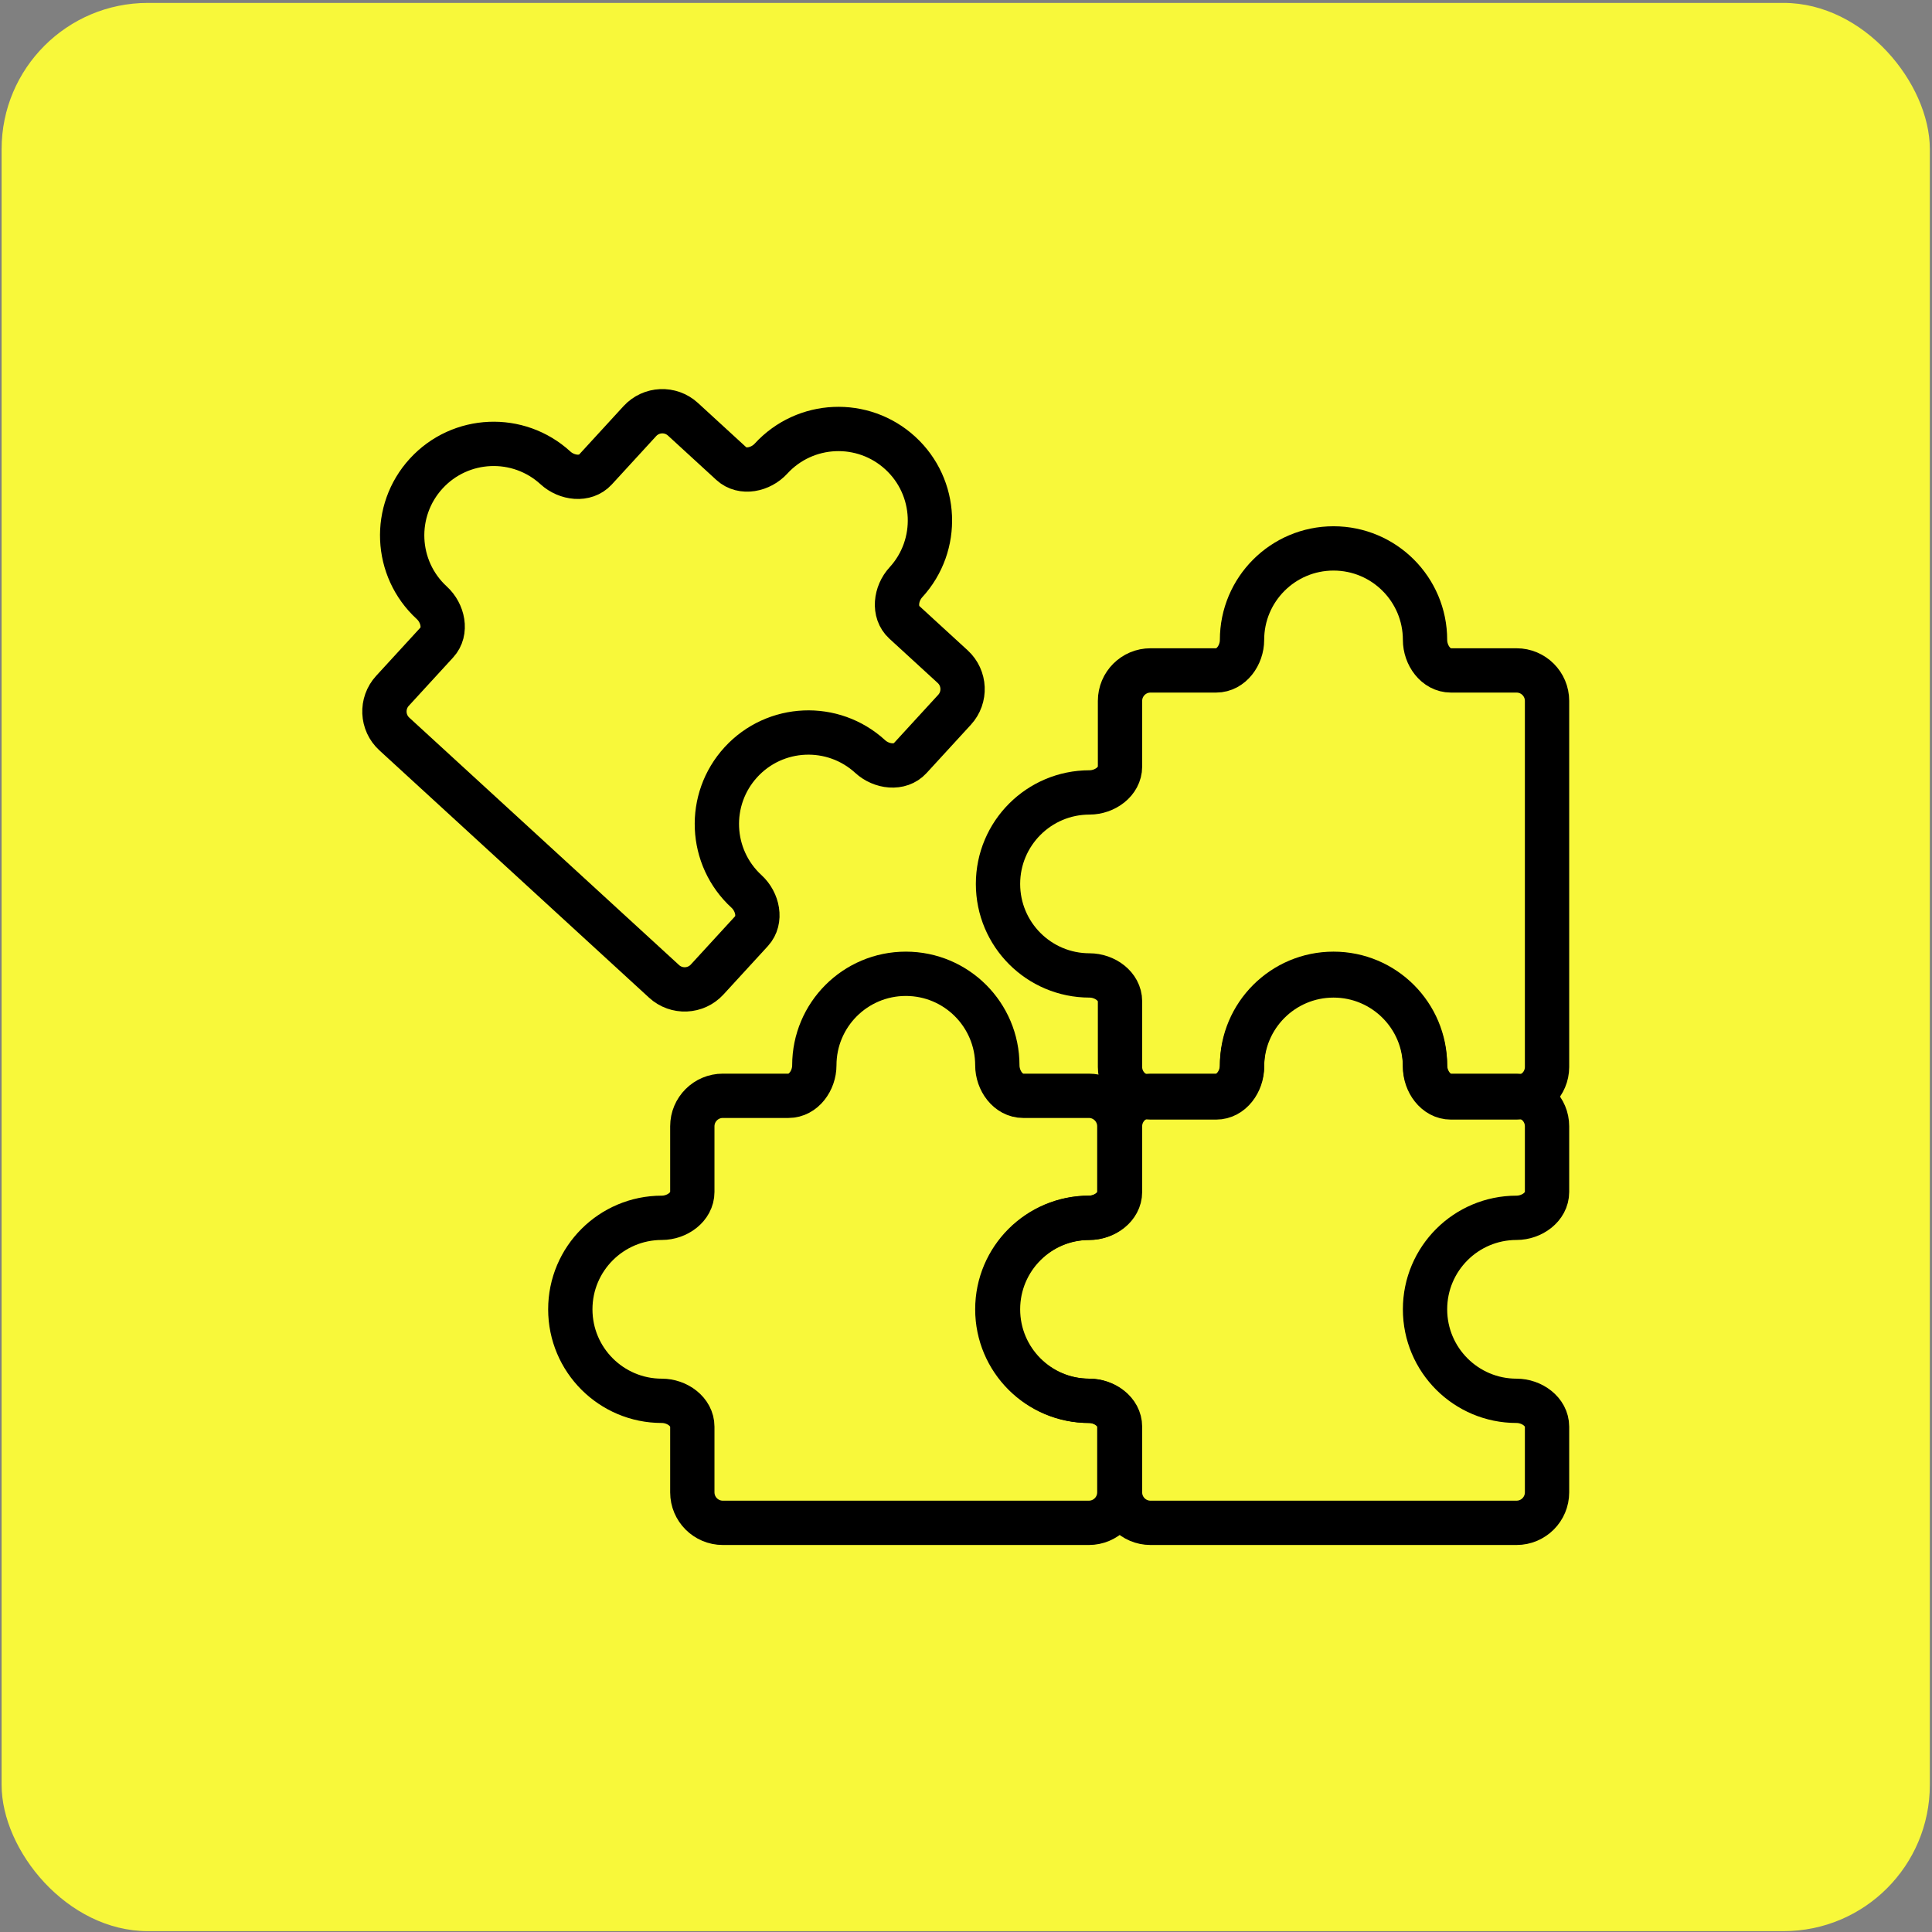
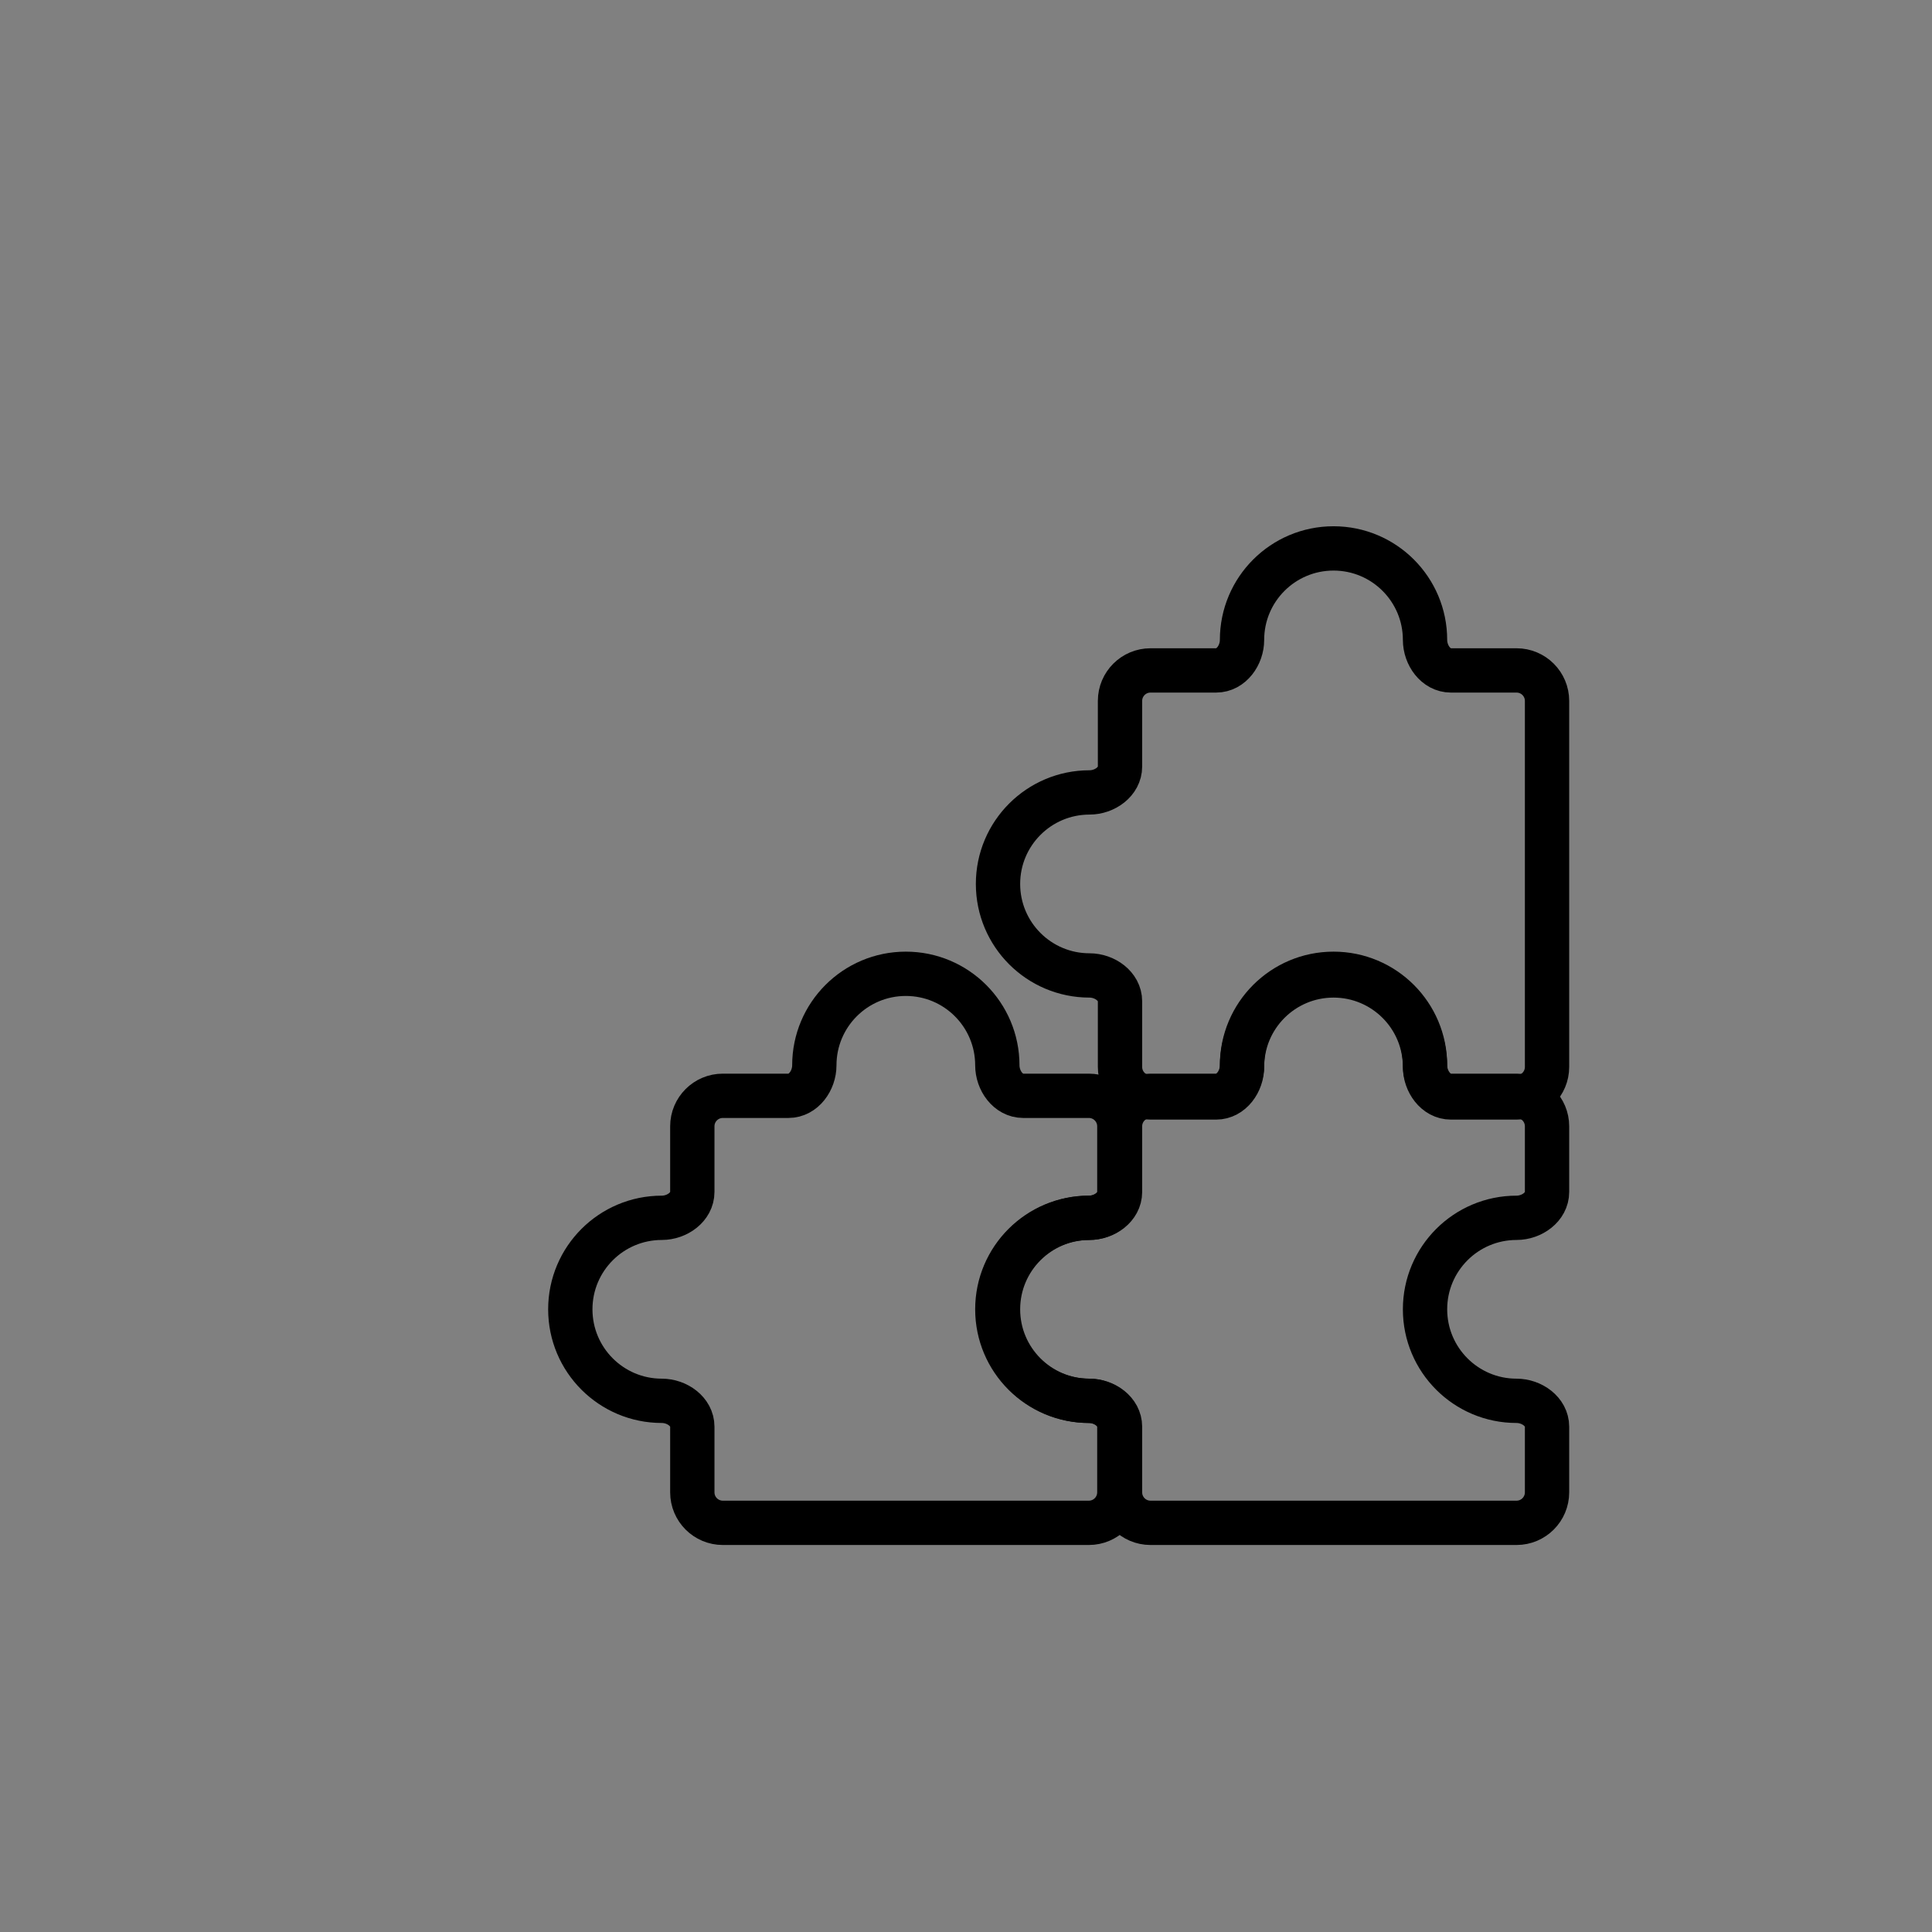
<svg xmlns="http://www.w3.org/2000/svg" width="436" height="436" viewBox="0 0 436 436" fill="none">
  <rect x="0" y="0" width="436" height="436" fill="#808080" stroke="none" />
-   <rect x="0.363" y="0.658" width="435.148" height="435.148" rx="33" fill="#F8F83A" />
  <path d="M245.722 247.294H230.913C227.488 247.294 225.071 243.835 225.071 240.41C225.071 229.005 215.826 219.76 204.421 219.76C193.016 219.76 183.771 229.005 183.771 240.41C183.771 243.835 181.354 247.294 177.929 247.294H163.12C159.319 247.294 156.237 250.375 156.237 254.177V268.986C156.237 272.41 152.778 274.827 149.353 274.827C137.949 274.827 128.703 284.073 128.703 295.478C128.703 306.883 137.949 316.128 149.353 316.128C152.778 316.128 156.237 318.545 156.237 321.97V336.778C156.237 340.58 159.319 343.662 163.12 343.662L245.722 343.662C249.523 343.662 252.605 340.58 252.605 336.778V321.97C252.605 318.545 249.146 316.128 245.722 316.128C234.317 316.128 225.071 306.883 225.071 295.478C225.071 284.073 234.317 274.827 245.722 274.827C249.146 274.827 252.605 272.41 252.605 268.986L252.605 254.177C252.605 250.375 249.523 247.294 245.722 247.294Z" stroke="black" stroke-width="10" stroke-linecap="round" stroke-linejoin="round" />
-   <path d="M214.997 150.447L204.083 140.438C201.56 138.123 202.116 133.94 204.431 131.416C212.14 123.011 211.575 109.948 203.17 102.24C194.765 94.531 181.702 95.095 173.994 103.5C171.679 106.024 167.56 106.939 165.036 104.625L154.122 94.615C151.32 92.046 146.966 92.234 144.397 95.035L134.387 105.949C132.072 108.473 127.889 107.916 125.366 105.602C116.961 97.893 103.898 98.457 96.189 106.862C88.48 115.267 89.044 128.33 97.45 136.039C99.973 138.354 100.889 142.473 98.574 144.997L88.564 155.911C85.995 158.712 86.183 163.066 88.985 165.636L149.86 221.468C152.661 224.038 157.016 223.85 159.585 221.048L169.595 210.134C171.91 207.61 170.994 203.491 168.47 201.177C160.065 193.468 159.501 180.405 167.21 172C174.919 163.595 187.981 163.03 196.386 170.739C198.91 173.054 203.093 173.61 205.408 171.087L215.418 160.173C217.987 157.371 217.799 153.017 214.997 150.447Z" stroke="black" stroke-width="10" stroke-linecap="round" stroke-linejoin="round" />
  <path d="M342.241 247.294H327.432C324.008 247.294 321.591 243.835 321.591 240.41C321.591 229.005 312.345 219.76 300.941 219.76C289.536 219.76 280.29 229.005 280.29 240.41C280.29 243.835 277.873 247.294 274.449 247.294H259.64C255.838 247.294 252.756 250.375 252.756 254.177V268.986C252.756 272.41 249.298 274.827 245.873 274.827C234.468 274.827 225.223 284.073 225.223 295.478C225.223 306.883 234.468 316.128 245.873 316.128C249.298 316.128 252.756 318.545 252.756 321.97V336.778C252.756 340.58 255.838 343.662 259.64 343.662L342.241 343.662C346.043 343.662 349.125 340.58 349.125 336.778V321.97C349.125 318.545 345.666 316.128 342.241 316.128C330.836 316.128 321.591 306.883 321.591 295.478C321.591 284.073 330.836 274.827 342.241 274.827C345.666 274.827 349.125 272.41 349.125 268.986L349.125 254.177C349.125 250.375 346.043 247.294 342.241 247.294Z" stroke="black" stroke-width="10" stroke-linecap="round" stroke-linejoin="round" />
  <path d="M252.756 240.78L252.756 225.972C252.756 222.547 249.298 220.13 245.873 220.13C234.468 220.13 225.223 210.885 225.223 199.48C225.223 188.075 234.468 178.829 245.873 178.829C249.298 178.829 252.756 176.412 252.756 172.988L252.756 158.179C252.756 154.377 255.838 151.296 259.64 151.296L274.449 151.296C277.873 151.296 280.29 147.837 280.29 144.412C280.29 133.007 289.536 123.762 300.941 123.762C312.345 123.762 321.591 133.007 321.591 144.412C321.591 147.837 324.008 151.296 327.432 151.296L342.241 151.296C346.043 151.296 349.125 154.377 349.125 158.179L349.125 240.78C349.125 244.582 346.043 247.664 342.241 247.664L327.432 247.664C324.008 247.664 321.591 244.205 321.591 240.78C321.591 229.375 312.345 220.13 300.941 220.13C289.536 220.13 280.29 229.375 280.29 240.78C280.29 244.205 277.873 247.664 274.449 247.664L259.64 247.664C255.838 247.664 252.756 244.582 252.756 240.78Z" stroke="black" stroke-width="10" stroke-linecap="round" stroke-linejoin="round" />
</svg>